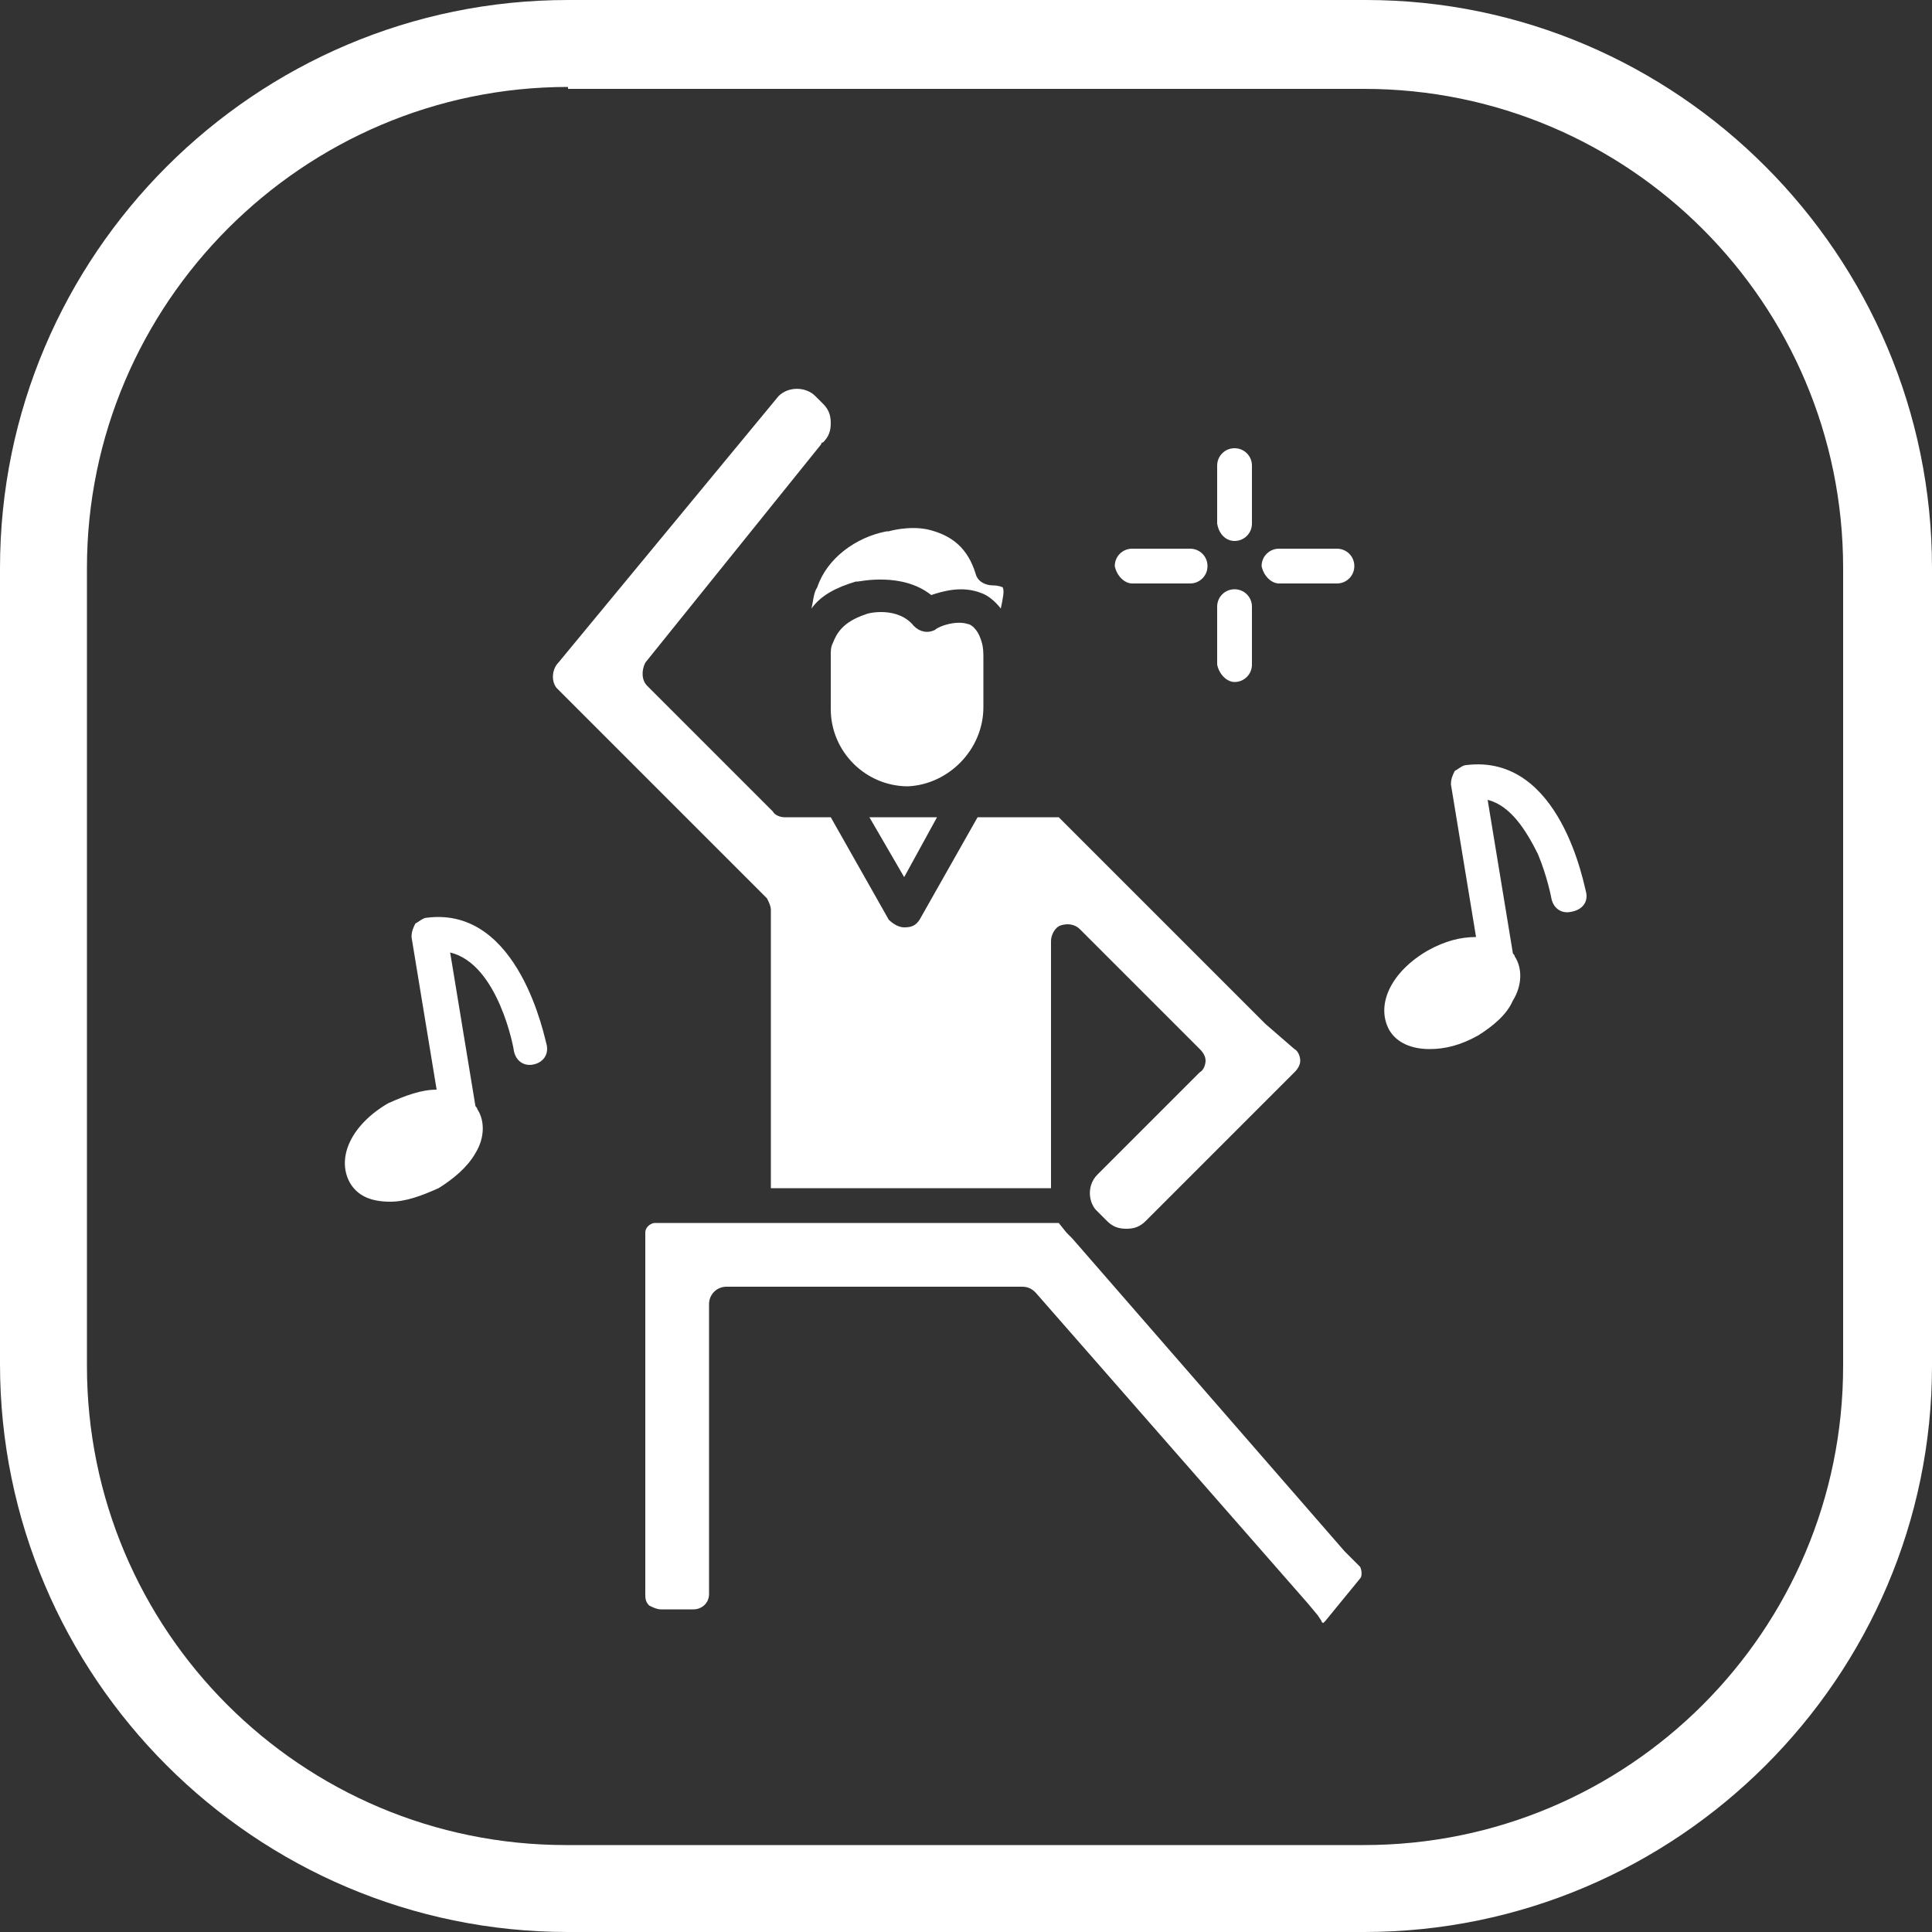
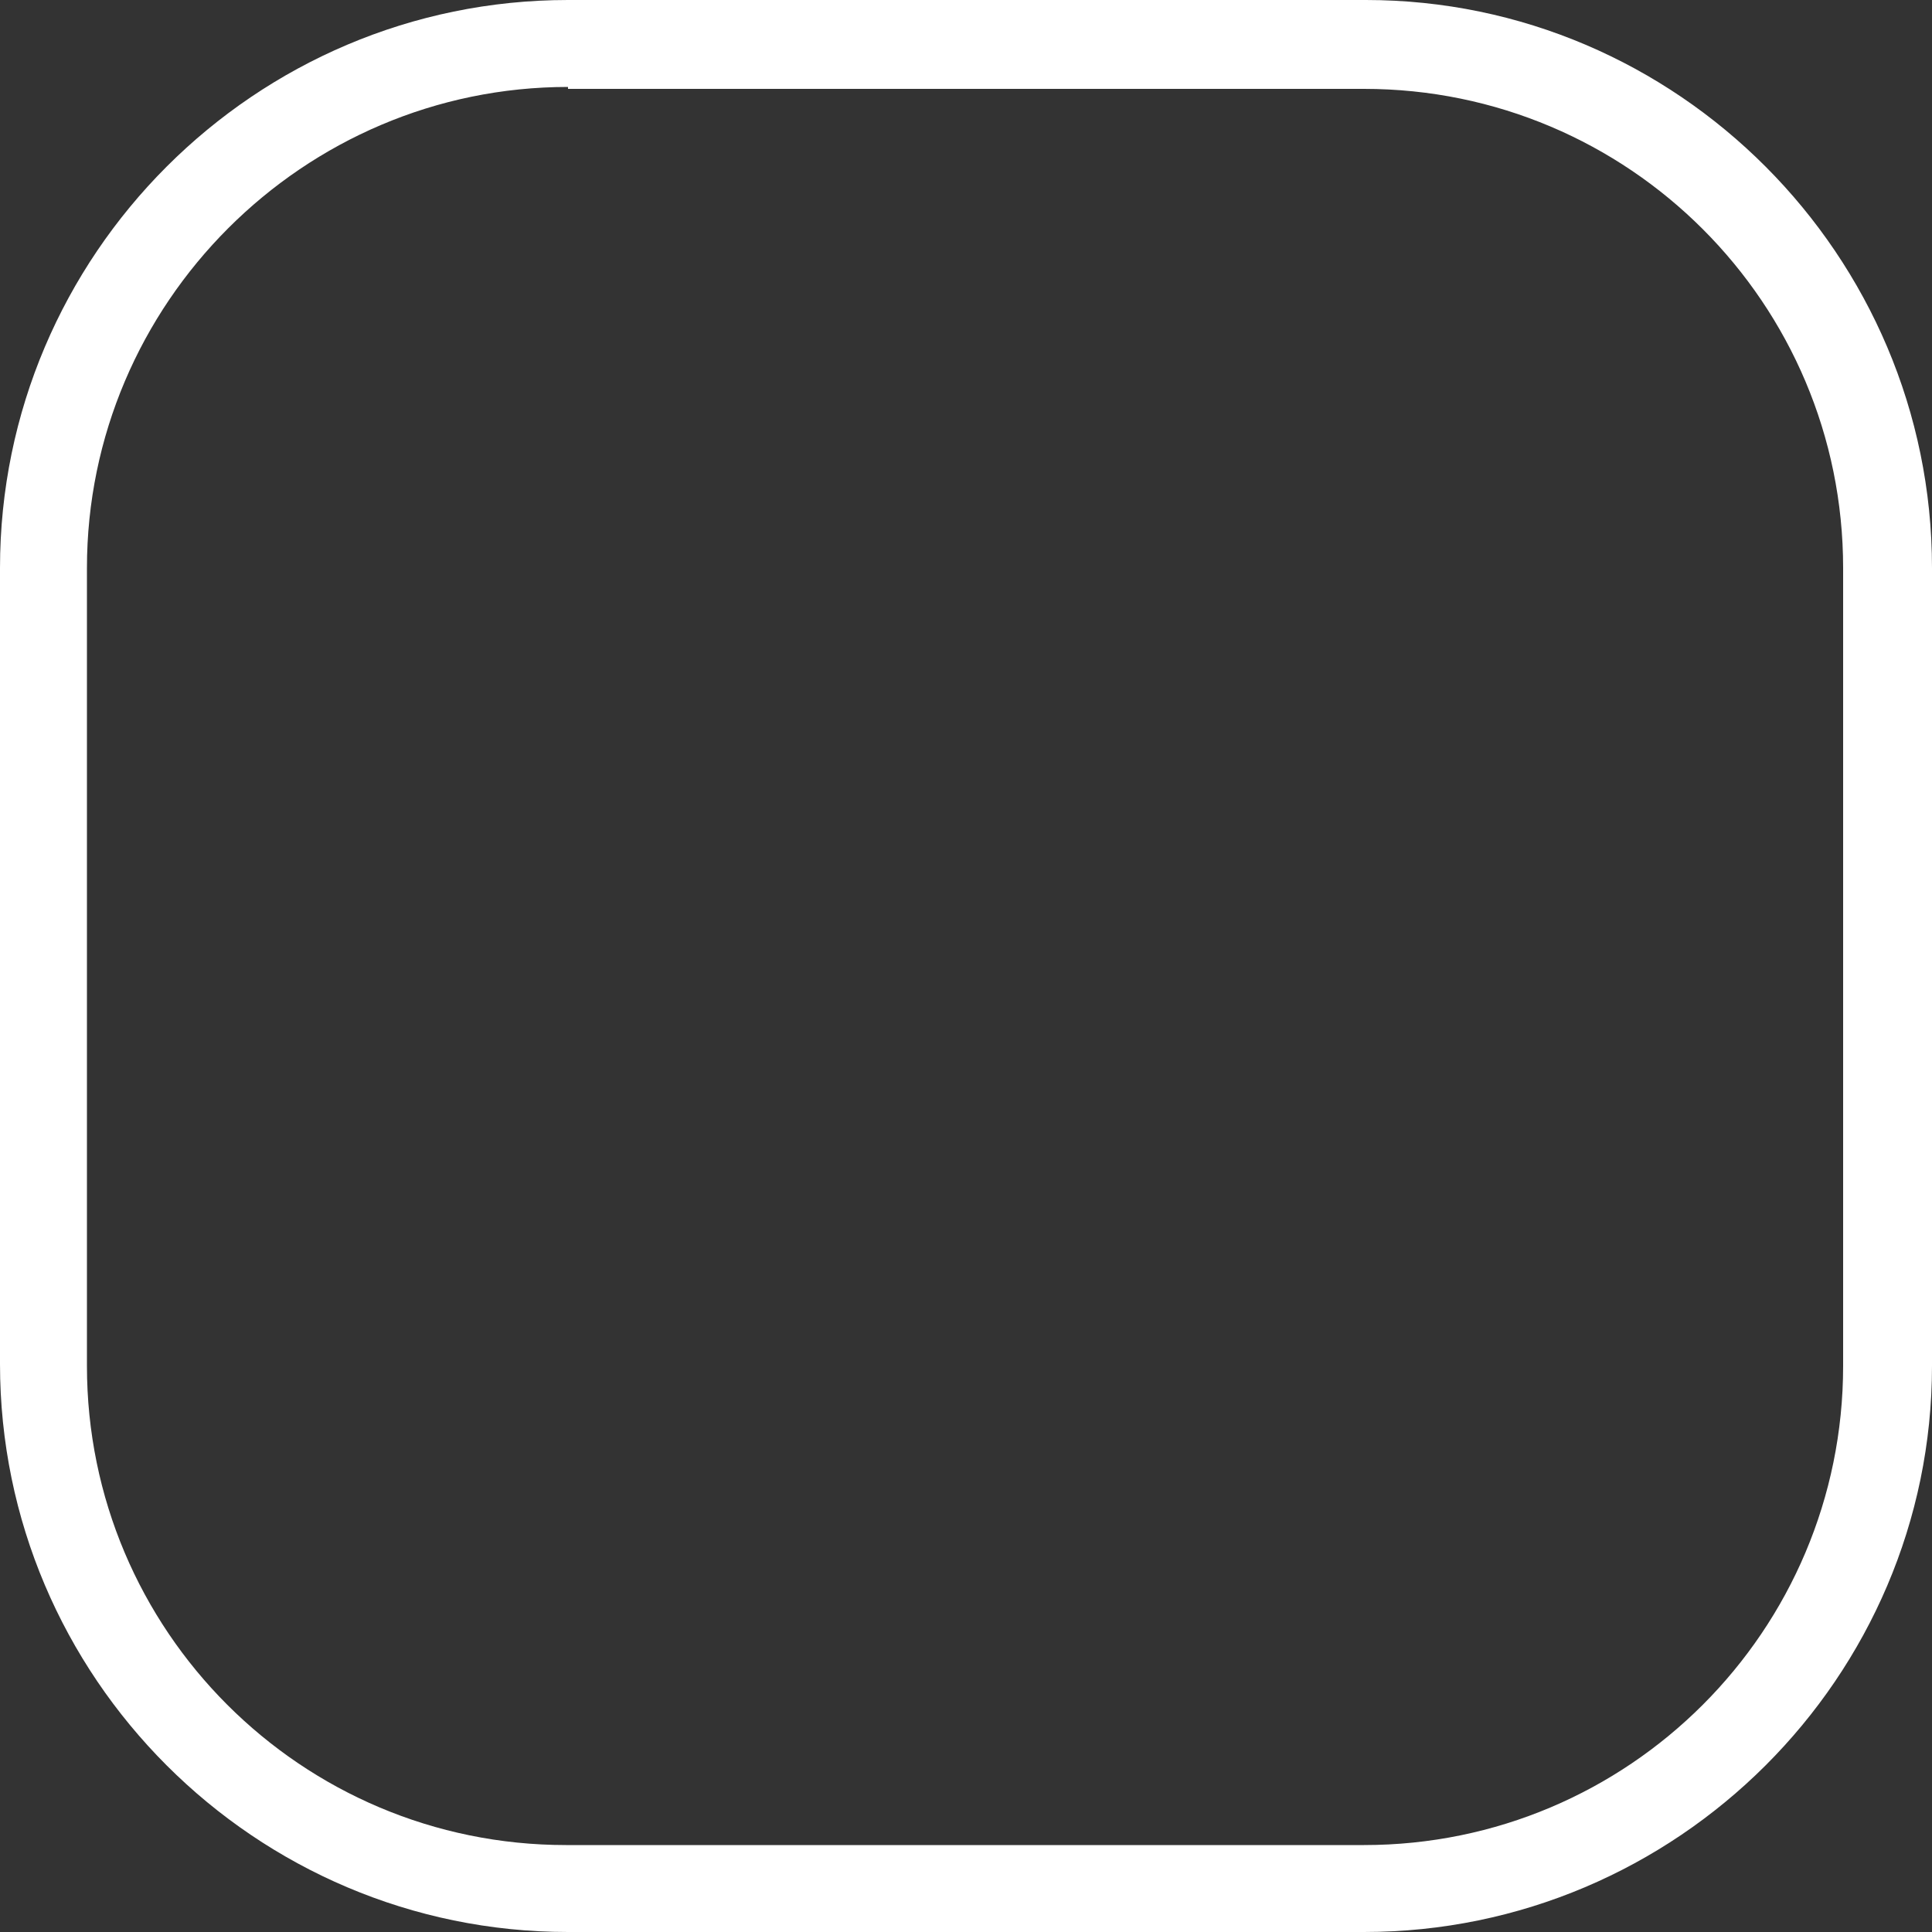
<svg xmlns="http://www.w3.org/2000/svg" id="Ebene_1" x="0px" y="0px" viewBox="0 0 100 100" style="enable-background:new 0 0 100 100;" xml:space="preserve">
  <rect x="0" y="0" width="100" height="100" fill="#333333" stroke="none" />
  <style type="text/css">	.st0{fill:#FFFFFF;}</style>
  <g>
    <g>
      <path class="st0" d="M70.6,100H29.4C13.2,100,0,86.8,0,70.6V29.4C0,13.2,13.2,0,29.4,0h41.3C86.8,0,100,13.2,100,29.4v41.3   C100,86.8,86.8,100,70.6,100z M29.4,4.5C15.7,4.5,4.5,15.7,4.5,29.4v41.3c0,13.7,11.1,24.8,24.8,24.8h41.3   c13.7,0,24.8-11.1,24.8-24.8V29.4c0-13.7-11.1-24.8-24.8-24.8H29.4z" />
    </g>
    <g>
-       <path class="st0" d="M70.4,81.1c0.1,0.2,0.1,0.5,0,0.6l-1.8,2.2c0,0-0.1,0.1-0.1,0.1c0,0-0.1,0-0.1-0.1l-0.2-0.3c0,0,0,0,0,0   l-0.5-0.6l0,0L53.6,66.9c-0.2-0.2-0.4-0.3-0.7-0.3H37.6c-0.5,0-0.9,0.4-0.9,0.9v15c0,0.5-0.4,0.8-0.8,0.8h-1.7   c-0.2,0-0.4-0.1-0.6-0.2c-0.2-0.2-0.2-0.4-0.2-0.6V63.8c0-0.3,0.3-0.5,0.5-0.5h20.9l0.4,0.5c0.1,0.1,0.2,0.2,0.3,0.3l14.1,16.2   c0,0,0,0,0,0L70.4,81.1z M39.9,47.1v14.4h14.5V48.7c0-0.3,0.2-0.7,0.5-0.8s0.7-0.1,1,0.2l6.2,6.2c0.2,0.2,0.3,0.4,0.3,0.6   s-0.1,0.5-0.3,0.6l-3.4,3.4l-1.9,1.9c-0.5,0.5-0.5,1.3-0.1,1.8l0.2,0.2l0.4,0.4c0.3,0.3,0.6,0.4,1,0.4s0.7-0.1,1-0.4l1.9-1.9   l5.8-5.8c0.2-0.2,0.3-0.4,0.3-0.6c0-0.2-0.1-0.5-0.3-0.6L65.5,53L54.8,42.3h-4.2l-3,5.3c-0.2,0.3-0.4,0.4-0.8,0.4   c-0.3,0-0.6-0.2-0.8-0.4l-3-5.3h-2.4c-0.2,0-0.5-0.1-0.6-0.3l-6.5-6.5c-0.3-0.3-0.3-0.8-0.1-1.2l9.1-11.3c0,0,0-0.1,0.1-0.1   c0.3-0.3,0.4-0.6,0.4-1c0-0.4-0.1-0.7-0.4-1l-0.4-0.4c-0.5-0.5-1.4-0.5-1.9,0L28.9,34.3c-0.3,0.3-0.4,0.9-0.1,1.3l10.9,10.9   C39.8,46.7,39.9,46.9,39.9,47.1z M50.9,36.6l0-2.3v-0.2c0-0.3,0-0.6-0.1-0.9c-0.2-0.7-0.6-0.9-0.7-0.9c-0.6-0.2-1.5,0.1-1.7,0.3   c-0.4,0.2-0.8,0.1-1.1-0.2c-0.8-1-2.3-0.7-2.5-0.6c-1.2,0.4-1.5,1-1.7,1.5c-0.1,0.2-0.1,0.4-0.1,0.6c0,0.1,0,0.2,0,0.4v2.4   c0,2.2,1.8,4,4,4C49.1,40.6,50.9,38.8,50.9,36.6z M42,31.5c0.5-0.7,1.3-1.1,2.3-1.4c0,0,0,0,0.1,0c0.1,0,2.3-0.5,3.8,0.7   c0.6-0.2,1.6-0.5,2.6-0.1c0.3,0.1,0.7,0.4,1,0.8c0.1-0.5,0.2-0.9,0.1-1.1c0,0-0.2-0.1-0.5-0.1c-0.4,0-0.8-0.2-0.9-0.6   c-0.4-1.3-1.2-2-2.5-2.3c-1-0.2-2,0.1-2,0.1c0,0-0.1,0-0.1,0c-1.6,0.3-3.1,1.4-3.6,2.9C42.1,30.7,42.1,31.1,42,31.5z M46.8,45.4   l1.7-3.1h-3.5L46.8,45.4z M58.6,30.2h3c0.5,0,0.9-0.4,0.9-0.9c0-0.5-0.4-0.9-0.9-0.9h-3c-0.5,0-0.9,0.4-0.9,0.9   C57.8,29.8,58.2,30.2,58.6,30.2z M66.2,30.2h3c0.5,0,0.9-0.4,0.9-0.9c0-0.5-0.4-0.9-0.9-0.9h-3c-0.5,0-0.9,0.4-0.9,0.9   C65.4,29.8,65.8,30.2,66.2,30.2z M63.9,28c0.5,0,0.9-0.4,0.9-0.9v-3c0-0.5-0.4-0.9-0.9-0.9c-0.5,0-0.9,0.4-0.9,0.9v3   C63.1,27.7,63.5,28,63.9,28z M63.9,35.3c0.5,0,0.9-0.4,0.9-0.9v-3c0-0.5-0.4-0.9-0.9-0.9c-0.5,0-0.9,0.4-0.9,0.9v3   C63.1,34.9,63.5,35.3,63.9,35.3z M82.1,46.2c-0.1-0.3-1.3-7.2-6.2-6.6c-0.2,0-0.4,0.2-0.6,0.3c-0.1,0.2-0.2,0.4-0.2,0.7l1.3,7.9   c0,0,0,0,0,0c-0.8,0-1.6,0.2-2.5,0.7c-1.9,1.1-2.7,2.8-2,4.1c0.4,0.7,1.2,1,2.1,1c0.8,0,1.6-0.2,2.5-0.7c0.8-0.5,1.5-1.1,1.8-1.8   c0.5-0.8,0.5-1.7,0.1-2.3c0-0.1-0.1-0.1-0.1-0.2l-1.3-7.9c1.2,0.3,2,1.6,2.6,2.8c0.5,1.2,0.7,2.3,0.7,2.3c0.1,0.5,0.5,0.8,1,0.7   C81.9,47.1,82.2,46.7,82.1,46.2z M22.1,47.5c-0.2,0-0.4,0.2-0.6,0.3c-0.1,0.2-0.2,0.4-0.2,0.7l1.3,7.9c0,0,0,0,0,0h0   c-0.8,0-1.6,0.3-2.5,0.7c-1.9,1.1-2.7,2.8-2,4.1c0.4,0.7,1.1,1,2.1,1h0c0.8,0,1.6-0.3,2.5-0.7c0.8-0.5,1.5-1.1,1.9-1.8   c0.5-0.8,0.5-1.7,0.1-2.3c0-0.1-0.1-0.1-0.1-0.2l-1.3-7.9c2.5,0.6,3.3,5,3.3,5.1c0.1,0.5,0.5,0.8,1,0.7c0.5-0.1,0.8-0.5,0.7-1   C28.2,53.8,26.9,46.9,22.1,47.5z" />
-     </g>
+       </g>
  </g>
</svg>